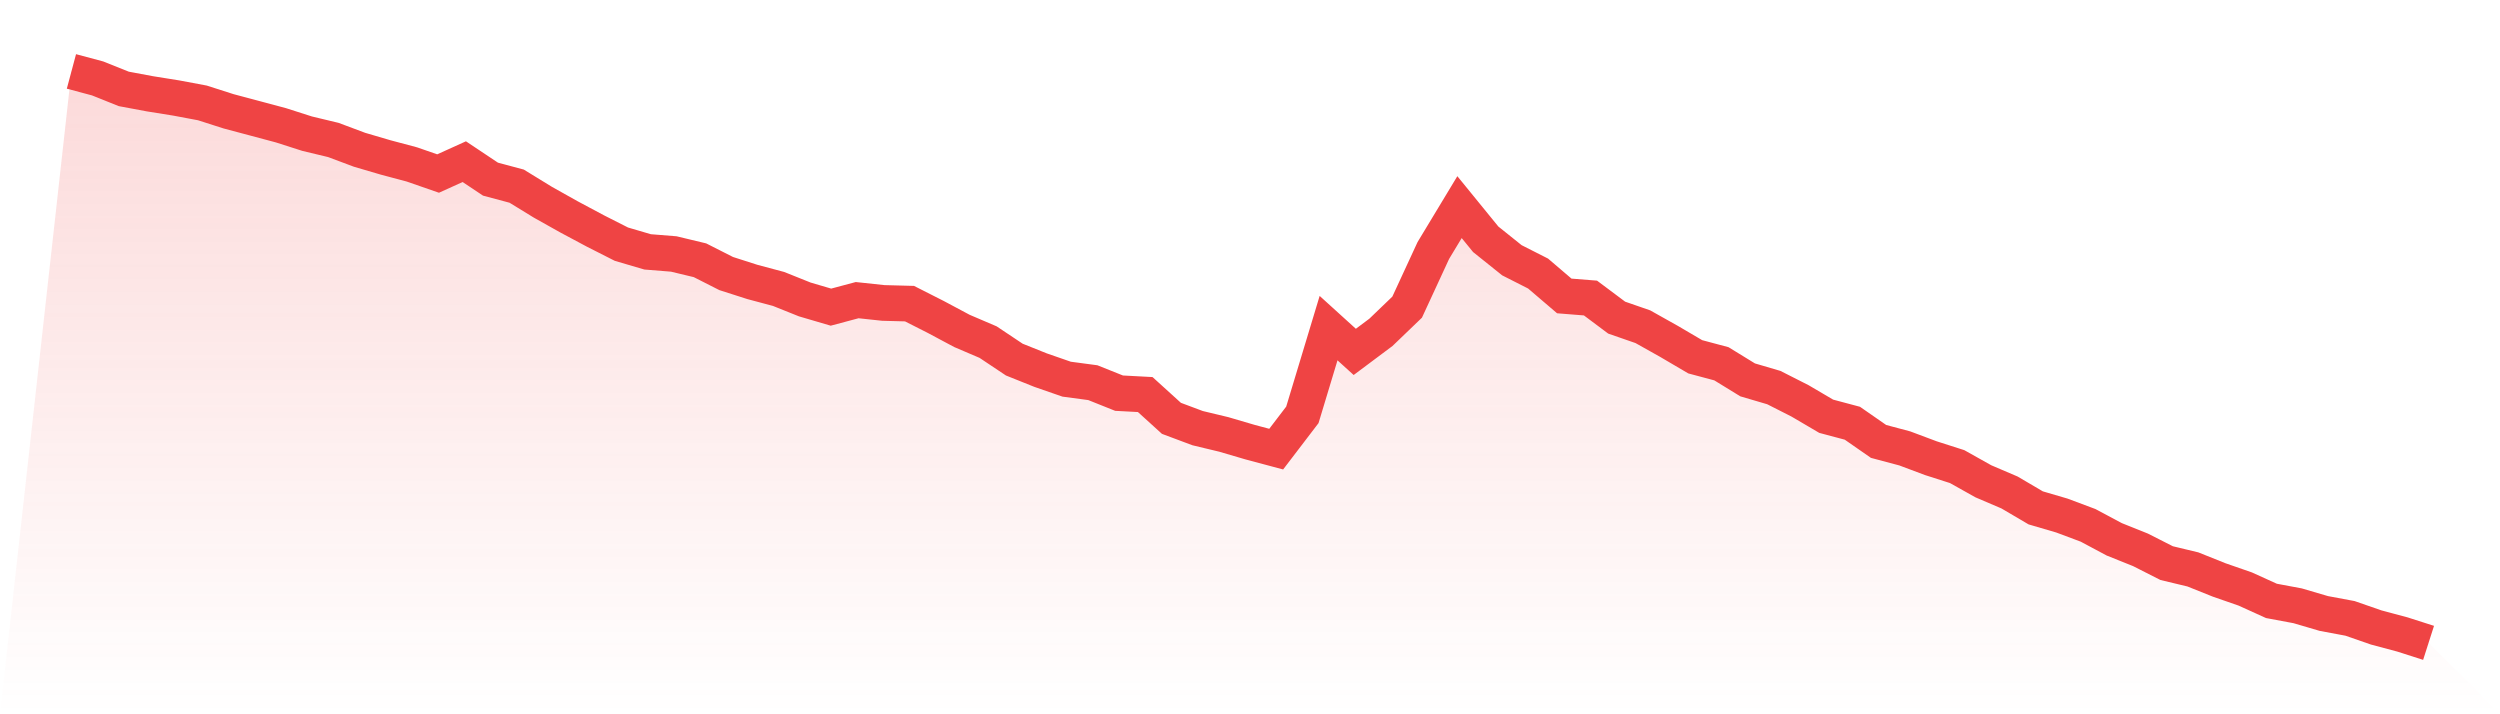
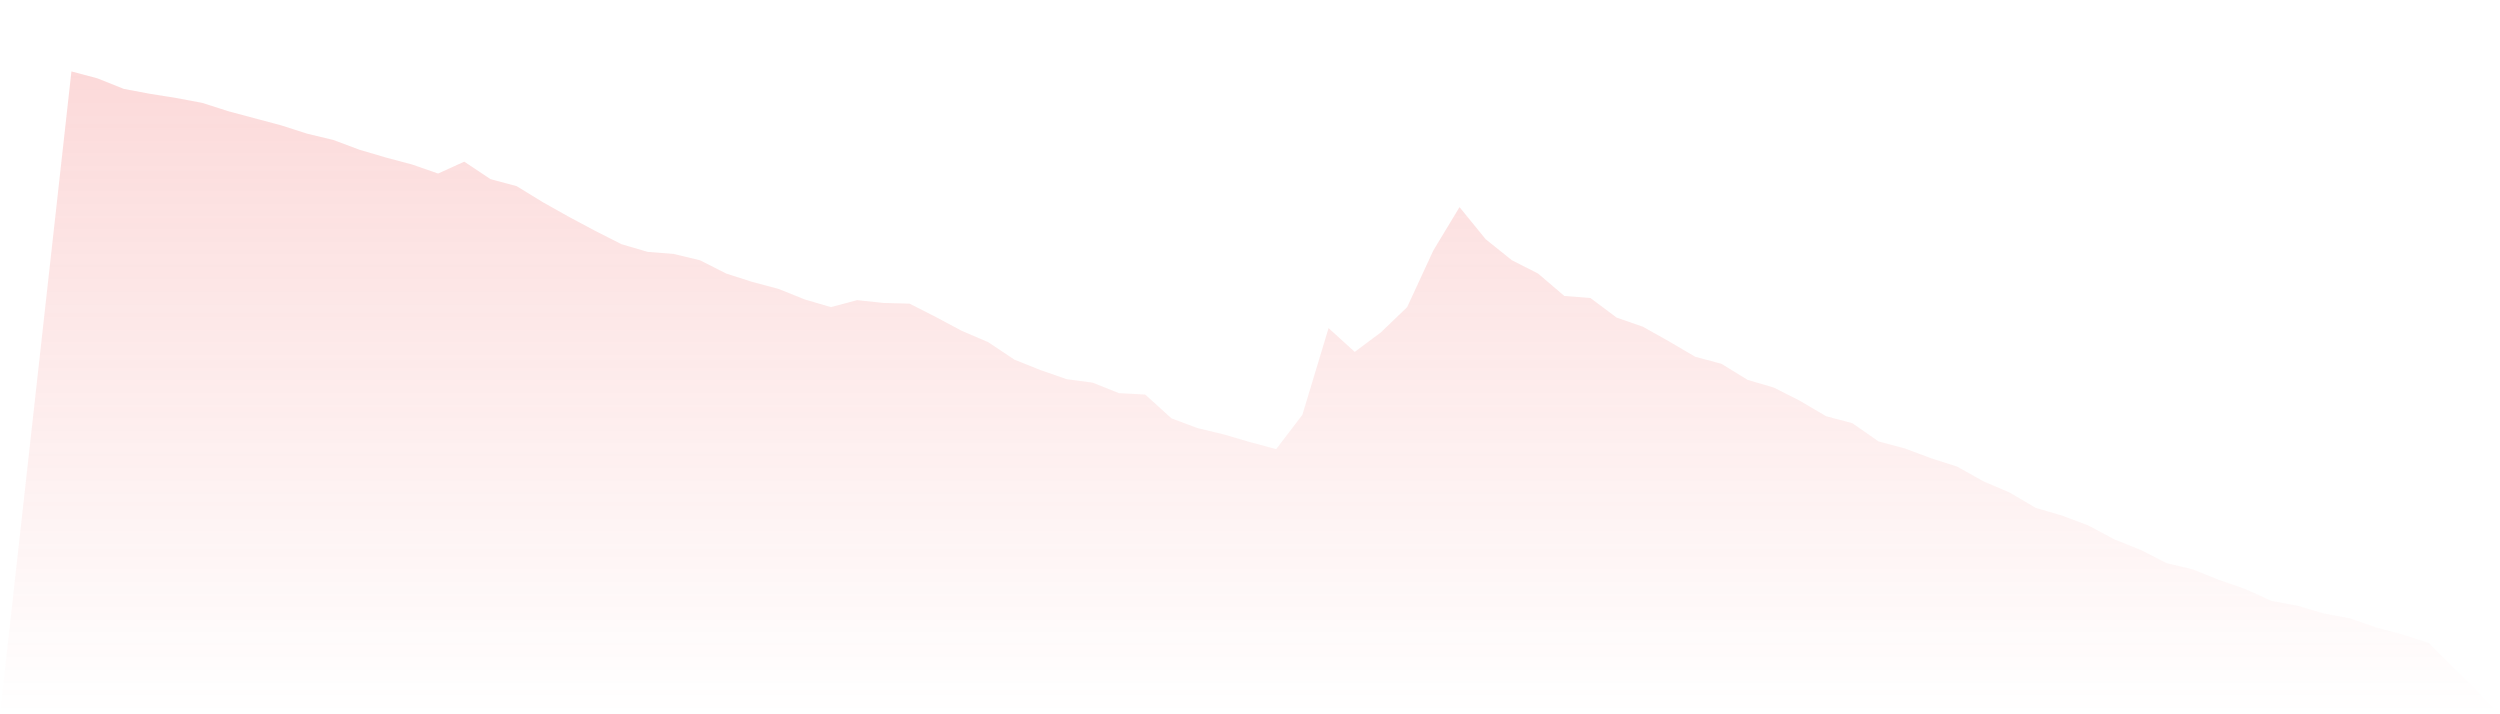
<svg xmlns="http://www.w3.org/2000/svg" viewBox="0 0 140 40">
  <defs>
    <linearGradient id="gradient" x1="0" x2="0" y1="0" y2="1">
      <stop offset="0%" stop-color="#ef4444" stop-opacity="0.2" />
      <stop offset="100%" stop-color="#ef4444" stop-opacity="0" />
    </linearGradient>
  </defs>
  <path d="M4,4 L4,4 L5.467,4.392 L6.933,4.979 L8.4,5.253 L9.867,5.488 L11.333,5.763 L12.8,6.233 L14.267,6.624 L15.733,7.016 L17.2,7.486 L18.667,7.838 L20.133,8.387 L21.6,8.818 L23.067,9.209 L24.533,9.718 L26,9.053 L27.467,10.032 L28.933,10.424 L30.4,11.324 L31.867,12.147 L33.333,12.93 L34.8,13.674 L36.267,14.105 L37.733,14.223 L39.2,14.575 L40.667,15.319 L42.133,15.789 L43.6,16.181 L45.067,16.769 L46.533,17.2 L48,16.808 L49.467,16.965 L50.933,17.004 L52.4,17.748 L53.867,18.531 L55.333,19.158 L56.8,20.137 L58.267,20.725 L59.733,21.234 L61.2,21.43 L62.667,22.017 L64.133,22.095 L65.6,23.427 L67.067,23.976 L68.533,24.328 L70,24.759 L71.467,25.151 L72.933,23.231 L74.4,18.375 L75.867,19.706 L77.333,18.61 L78.8,17.2 L80.267,14.027 L81.733,11.599 L83.2,13.4 L84.667,14.575 L86.133,15.319 L87.6,16.573 L89.067,16.69 L90.533,17.787 L92,18.296 L93.467,19.119 L94.933,19.98 L96.4,20.372 L97.867,21.273 L99.333,21.704 L100.8,22.448 L102.267,23.31 L103.733,23.701 L105.2,24.72 L106.667,25.111 L108.133,25.66 L109.6,26.13 L111.067,26.952 L112.533,27.579 L114,28.441 L115.467,28.871 L116.933,29.42 L118.4,30.203 L119.867,30.791 L121.333,31.535 L122.8,31.887 L124.267,32.475 L125.733,32.984 L127.2,33.65 L128.667,33.924 L130.133,34.355 L131.6,34.629 L133.067,35.138 L134.533,35.53 L136,36 L140,40 L0,40 z" fill="url(#gradient)" />
-   <path d="M4,4 L4,4 L5.467,4.392 L6.933,4.979 L8.4,5.253 L9.867,5.488 L11.333,5.763 L12.8,6.233 L14.267,6.624 L15.733,7.016 L17.2,7.486 L18.667,7.838 L20.133,8.387 L21.6,8.818 L23.067,9.209 L24.533,9.718 L26,9.053 L27.467,10.032 L28.933,10.424 L30.4,11.324 L31.867,12.147 L33.333,12.93 L34.8,13.674 L36.267,14.105 L37.733,14.223 L39.2,14.575 L40.667,15.319 L42.133,15.789 L43.6,16.181 L45.067,16.769 L46.533,17.2 L48,16.808 L49.467,16.965 L50.933,17.004 L52.4,17.748 L53.867,18.531 L55.333,19.158 L56.8,20.137 L58.267,20.725 L59.733,21.234 L61.2,21.43 L62.667,22.017 L64.133,22.095 L65.6,23.427 L67.067,23.976 L68.533,24.328 L70,24.759 L71.467,25.151 L72.933,23.231 L74.4,18.375 L75.867,19.706 L77.333,18.61 L78.8,17.2 L80.267,14.027 L81.733,11.599 L83.2,13.4 L84.667,14.575 L86.133,15.319 L87.6,16.573 L89.067,16.69 L90.533,17.787 L92,18.296 L93.467,19.119 L94.933,19.98 L96.4,20.372 L97.867,21.273 L99.333,21.704 L100.8,22.448 L102.267,23.31 L103.733,23.701 L105.2,24.72 L106.667,25.111 L108.133,25.66 L109.6,26.13 L111.067,26.952 L112.533,27.579 L114,28.441 L115.467,28.871 L116.933,29.42 L118.4,30.203 L119.867,30.791 L121.333,31.535 L122.8,31.887 L124.267,32.475 L125.733,32.984 L127.2,33.65 L128.667,33.924 L130.133,34.355 L131.6,34.629 L133.067,35.138 L134.533,35.53 L136,36" fill="none" stroke="#ef4444" stroke-width="2" />
</svg>